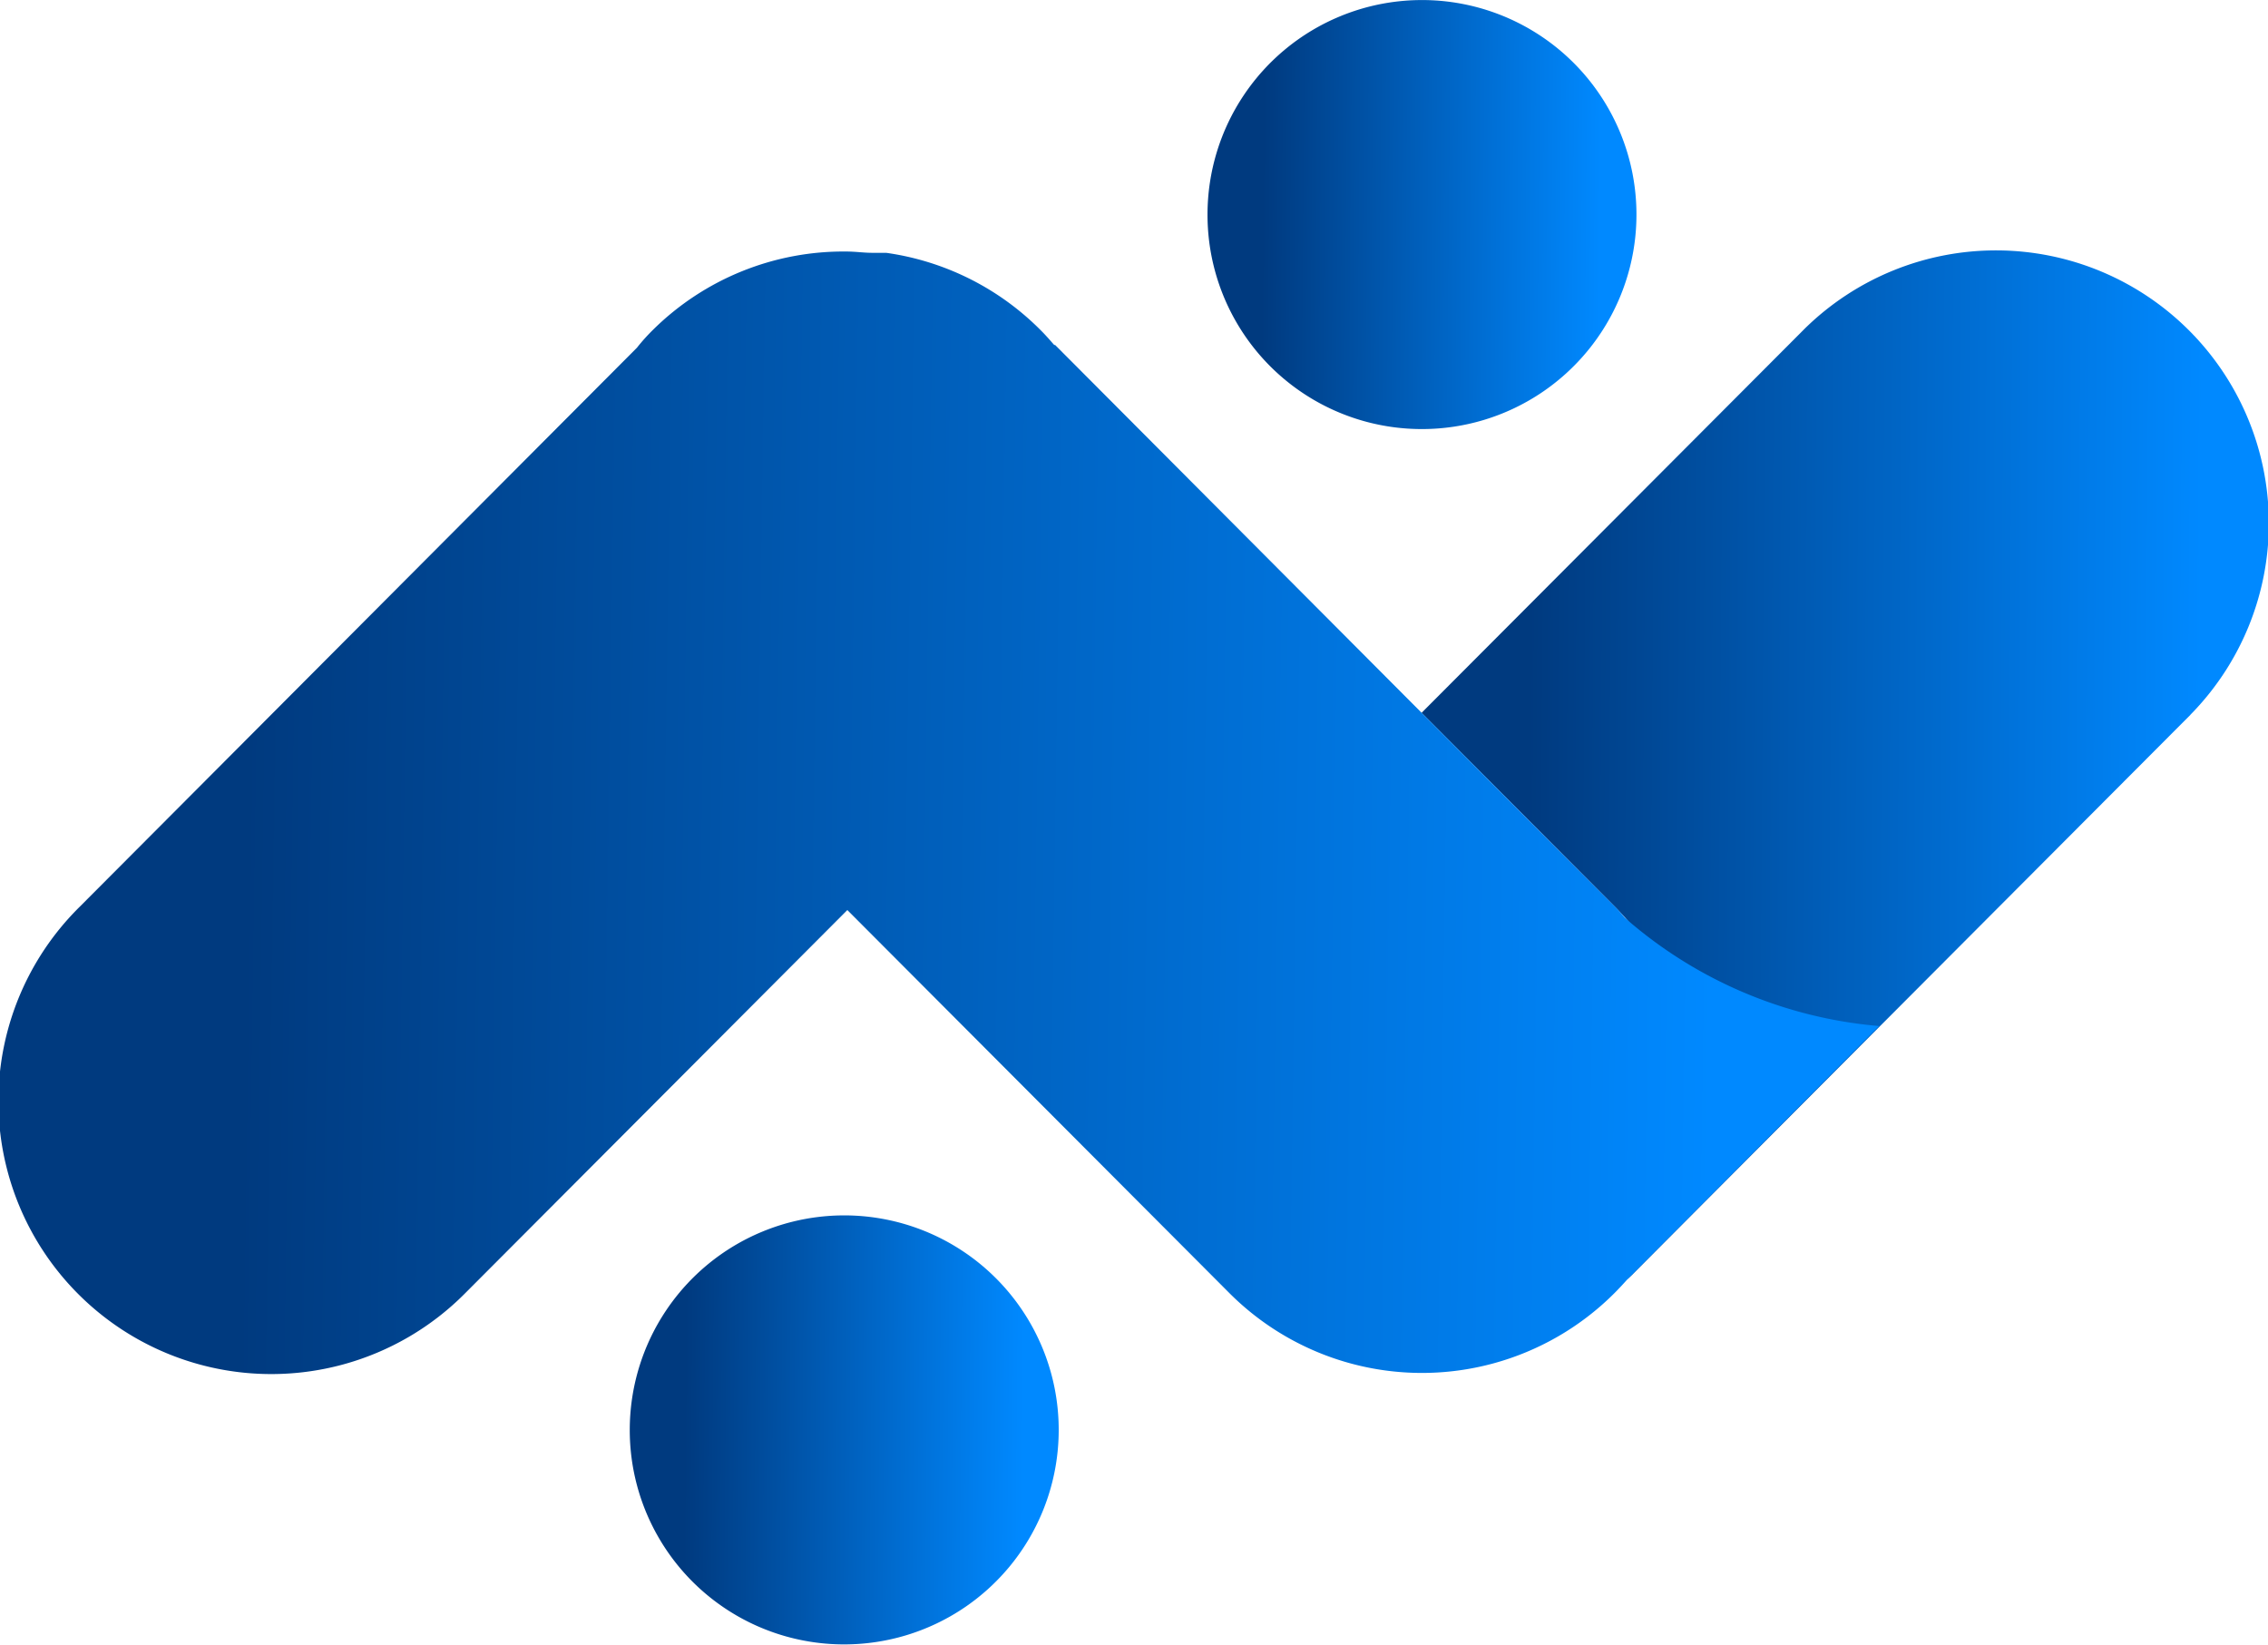
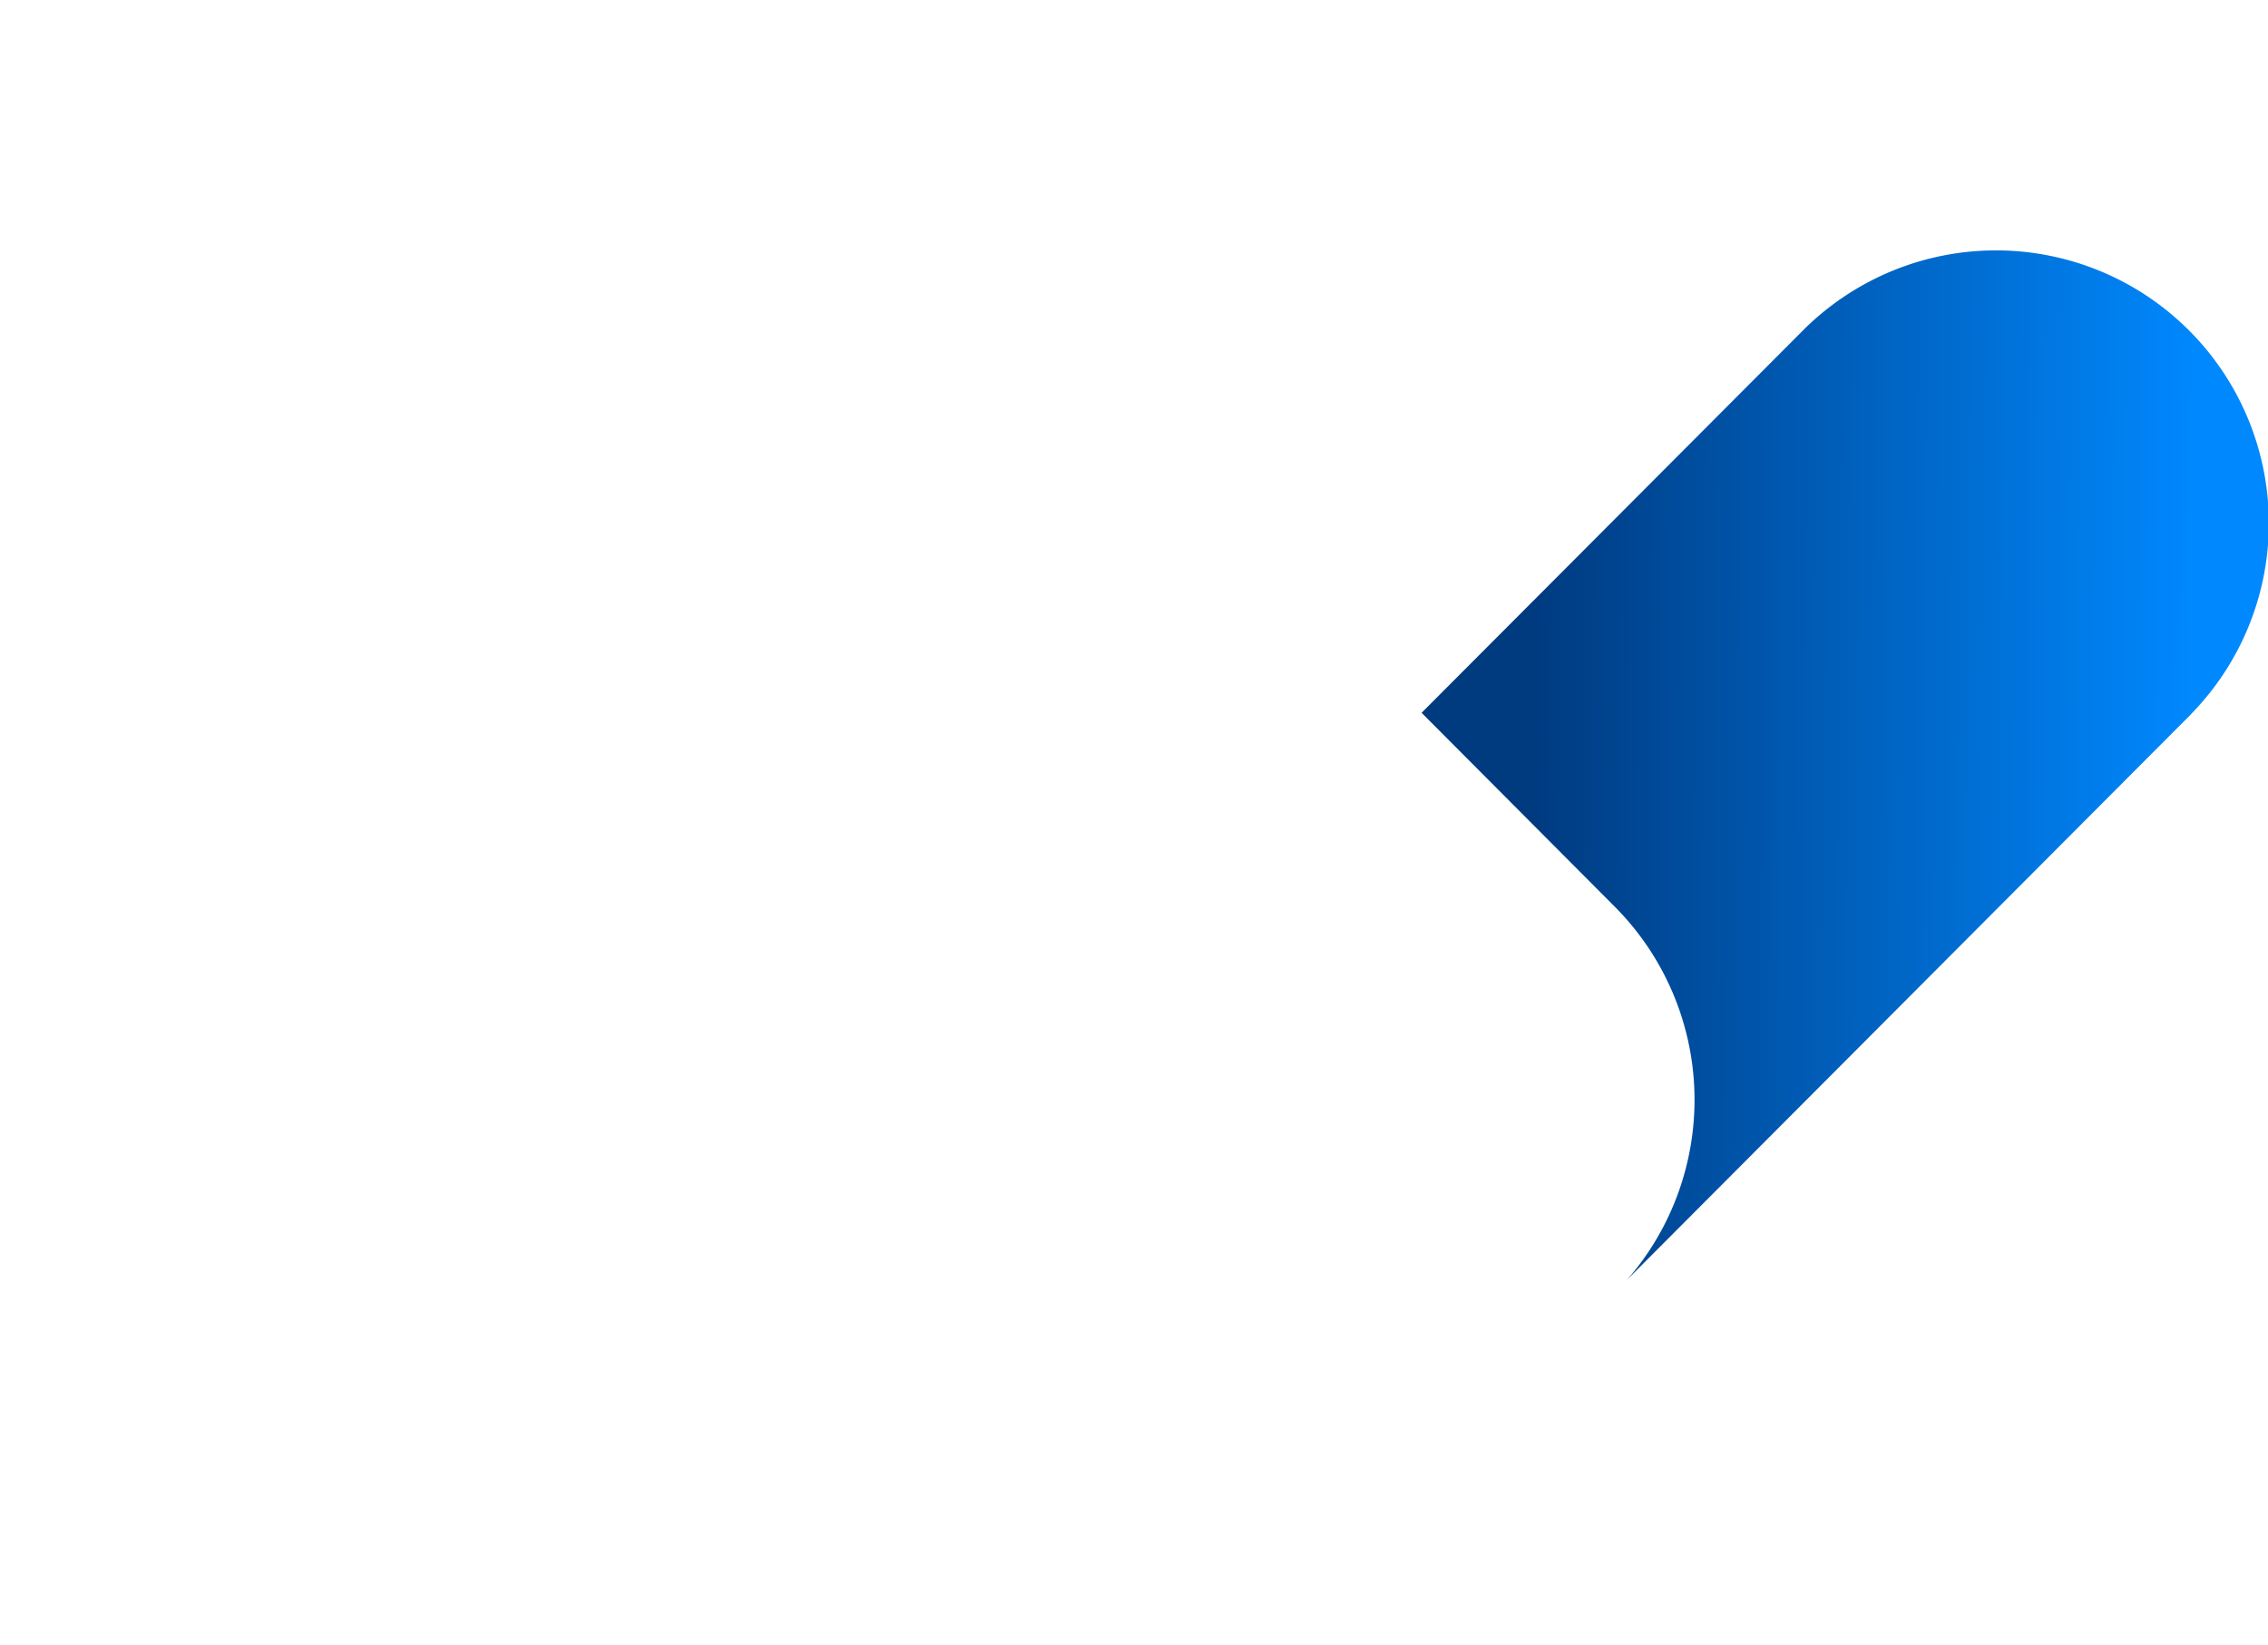
<svg xmlns="http://www.w3.org/2000/svg" width="46" height="33.352" viewBox="0 0 46 33.352">
  <defs>
    <linearGradient id="linear-gradient" x1="0.917" y1="0.635" x2="0.126" y2="0.628" gradientUnits="objectBoundingBox">
      <stop offset="0" stop-color="#0089ff" />
      <stop offset="1" stop-color="#003a7f" />
    </linearGradient>
  </defs>
  <g id="Kockpit_Nucleus_-_ETL" data-name="Kockpit Nucleus - ETL" transform="translate(-315 -449.339)">
    <path id="Path_11" data-name="Path 11" d="M186.091,61.813,174.666,73.269a5.551,5.551,0,0,0-.249-7.569L170.5,61.769l7.774-7.793a5.534,5.534,0,0,1,7.815,7.837Z" transform="translate(173.333 402.025)" fill="url(#linear-gradient)" />
-     <path id="Path_12" data-name="Path 12" d="M32.958,66.007a3.041,3.041,0,0,0-.209-.232l-1.155-1.157-2.76-2.77L21.4,54.389h-.018c-.088-.1-.18-.206-.275-.3a5.493,5.493,0,0,0-3.134-1.569h-.286c-.169,0-.337-.026-.51-.026a5.491,5.491,0,0,0-3.929,1.584,3.925,3.925,0,0,0-.33.367L1.619,65.779a5.535,5.535,0,1,0,7.818,7.837l7.749-7.768,7.745,7.764a5.519,5.519,0,0,0,7.818,0c.088-.088.169-.176.249-.265L38.112,68.2A8.966,8.966,0,0,1,32.958,66.007Z" transform="translate(315 401.946)" fill="url(#linear-gradient)" />
-     <path id="Path_13" data-name="Path 13" d="M149.158,31.04a4.35,4.35,0,1,0-4.34-4.35A4.345,4.345,0,0,0,149.158,31.04Z" transform="translate(194.673 427)" fill="url(#linear-gradient)" />
-     <path id="Path_14" data-name="Path 14" d="M79.867,176.8a4.35,4.35,0,1,0-4.34-4.35A4.345,4.345,0,0,0,79.867,176.8Z" transform="translate(252.246 305.886)" fill="url(#linear-gradient)" />
  </g>
</svg>